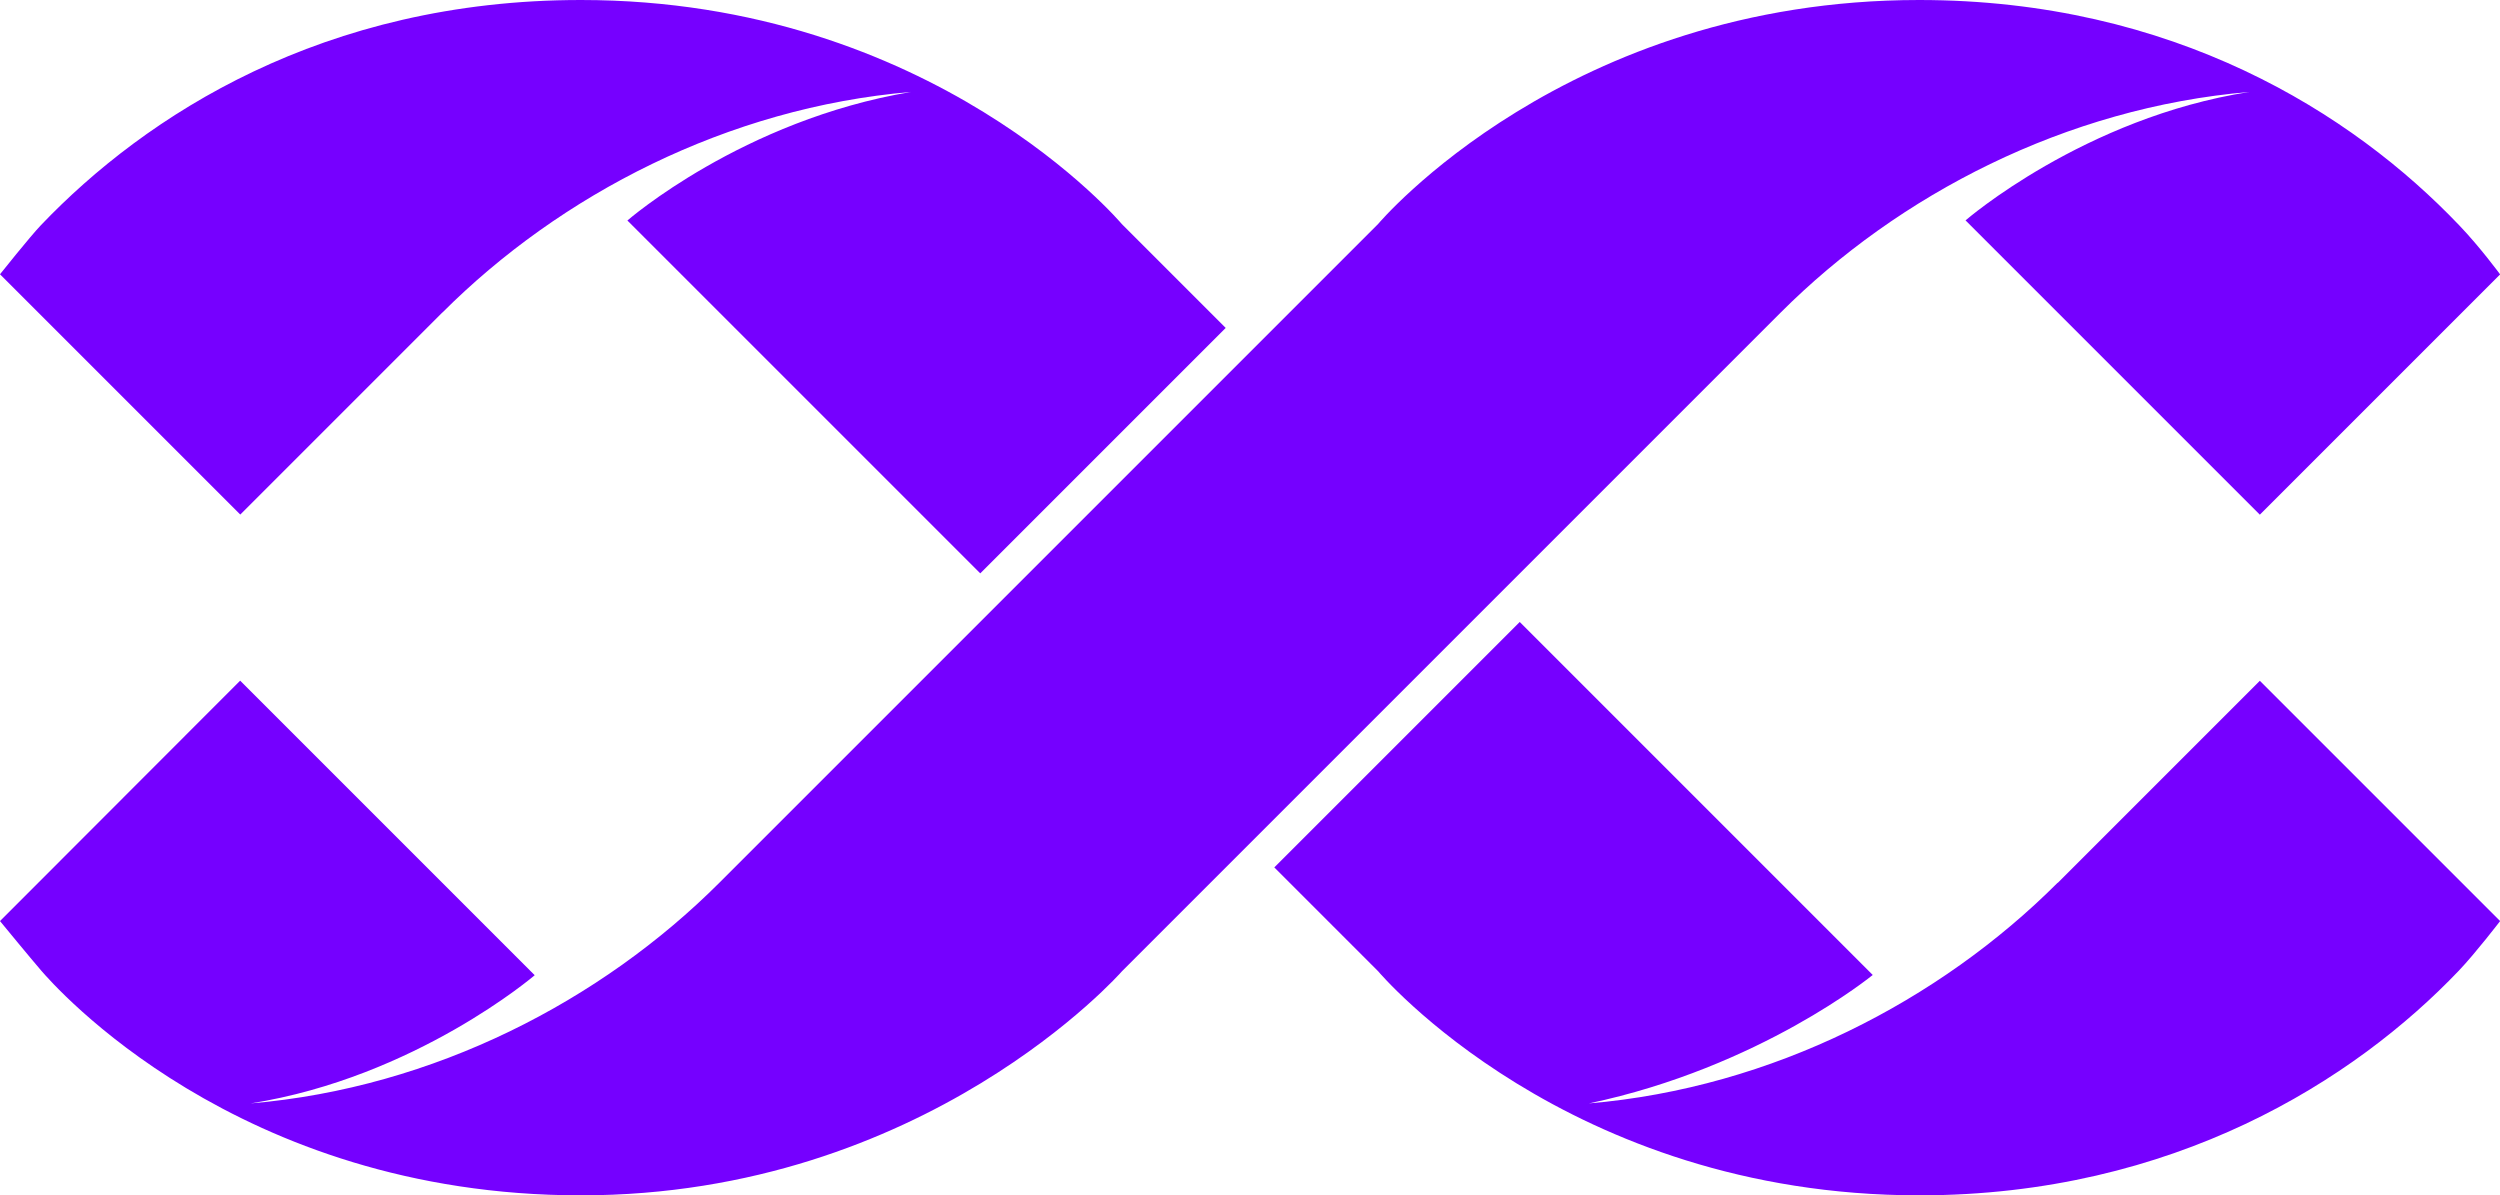
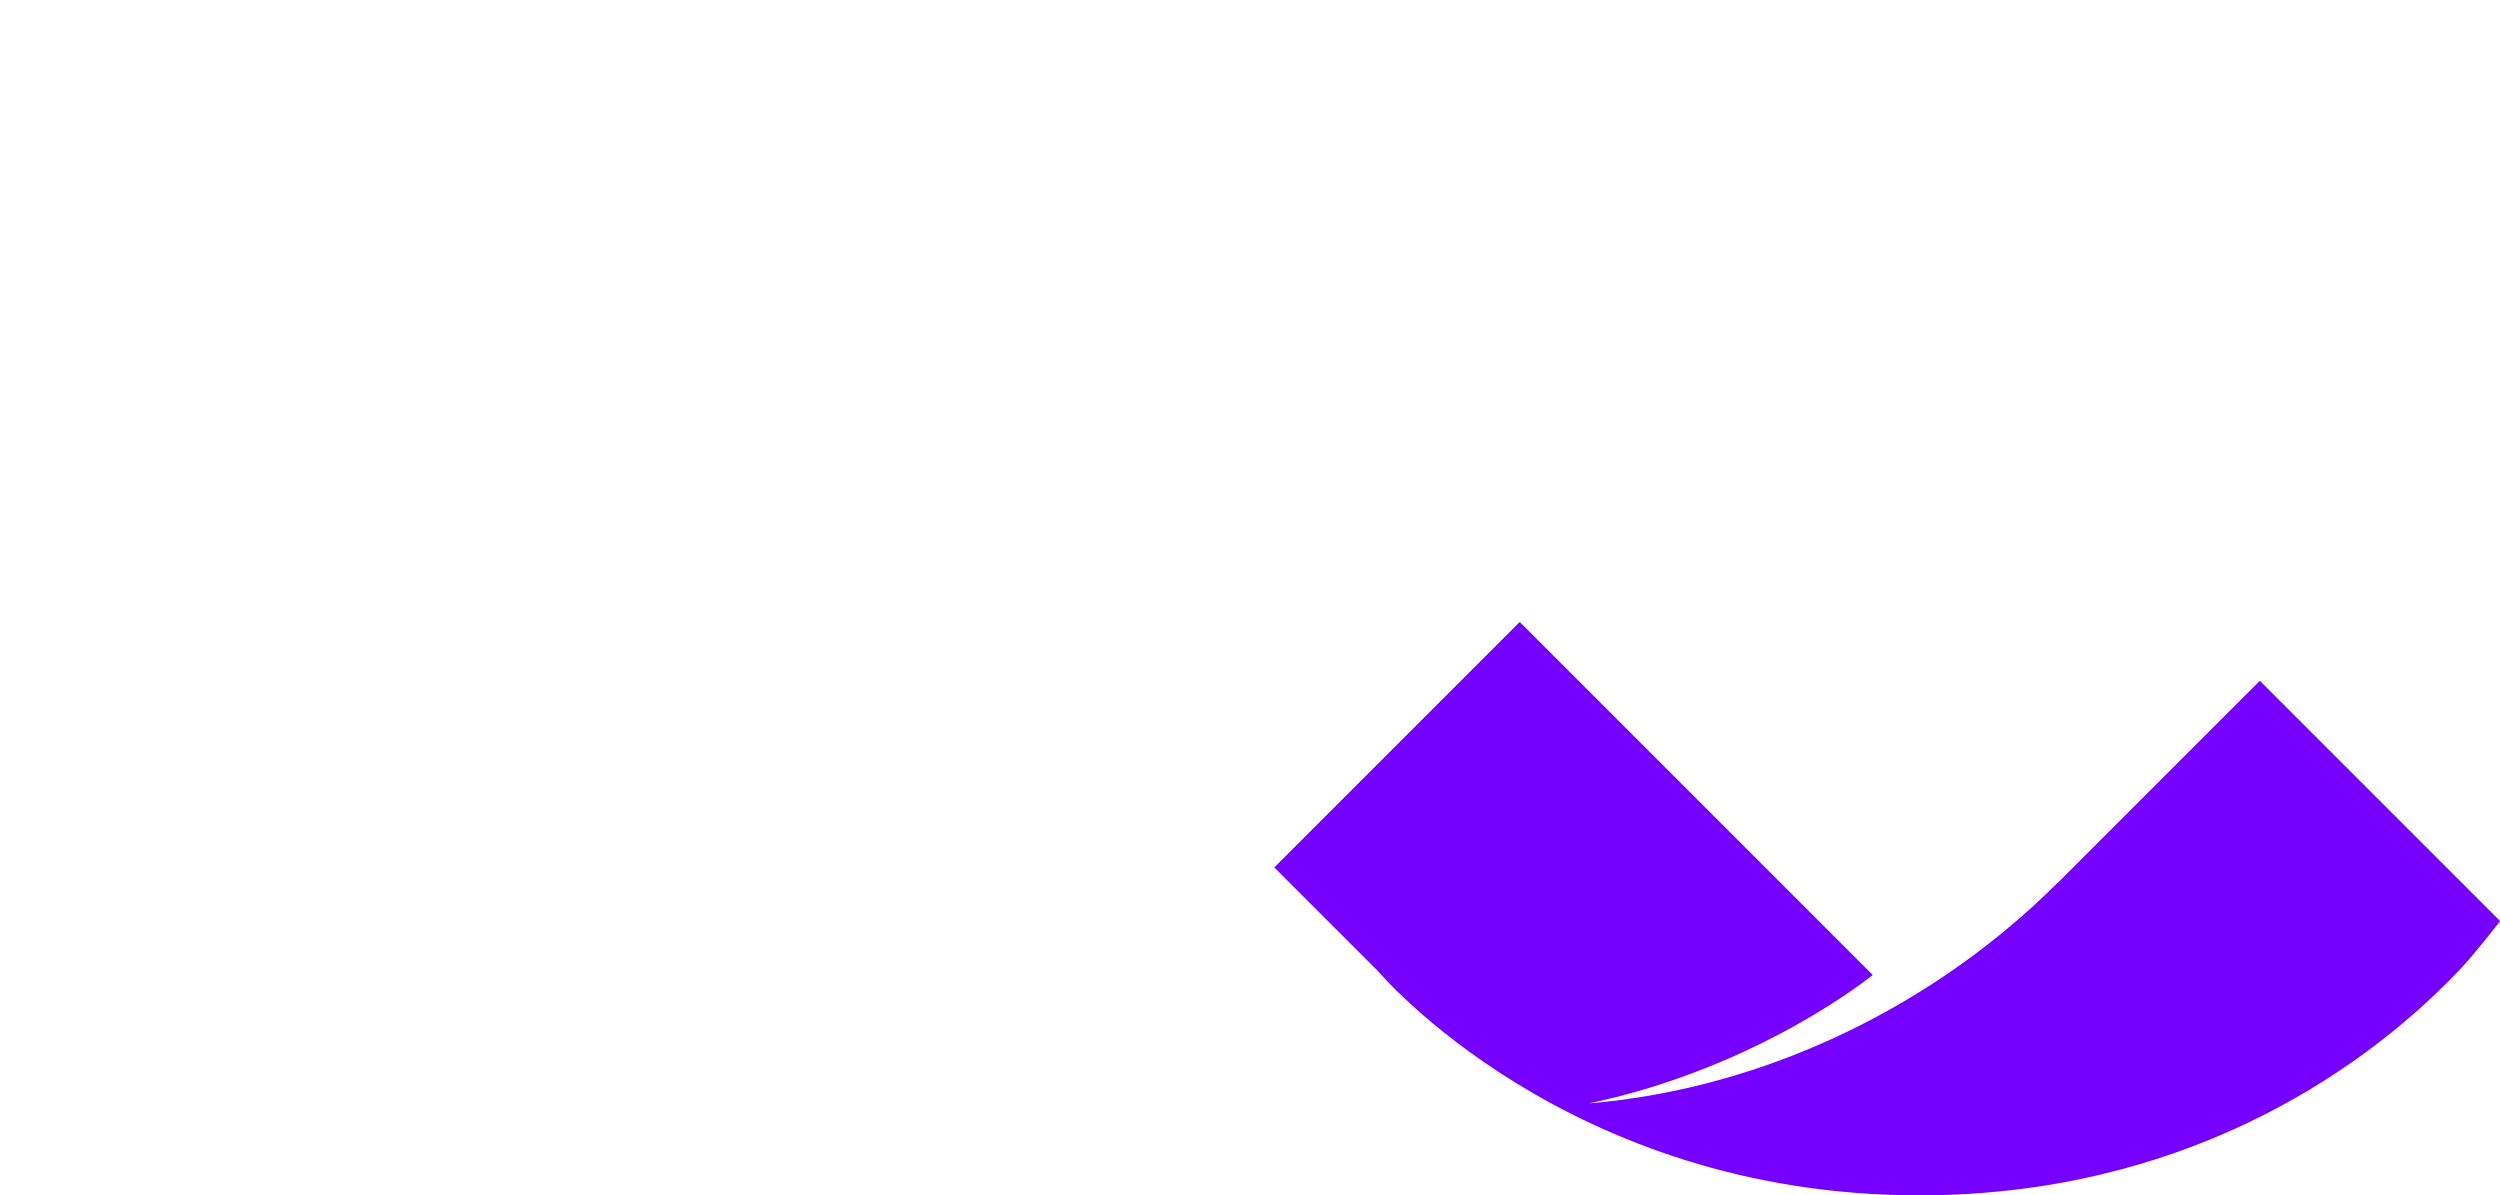
<svg xmlns="http://www.w3.org/2000/svg" id="Capa_2" data-name="Capa 2" viewBox="0 0 198.52 94.92">
  <defs>
    <style>
      .cls-1 {
        fill: #7500ff;
      }

      .cls-2 {
        fill: #7600ff;
      }
    </style>
  </defs>
  <g id="Capa_1-2" data-name="Capa 1">
-     <path class="cls-2" d="M35.13,24.82c9.34-9.34,22.63-16.28,37.22-17.52-13.39,2.24-22.53,10.21-22.53,10.21l28.02,28.02,19.49-19.49-8.25-8.25S74.12,0,46.13,0C25.69,0,11.57,9.17,3.26,17.87c-.88.92-3.26,3.91-3.26,3.91l19.08,19.08c4.65-4.65,10.94-10.94,16.04-16.04Z" />
    <path class="cls-2" d="M163.39,70.1c-9.34,9.34-22.63,16.28-37.22,17.52,13.61-2.87,22.54-10.2,22.54-10.2l-28.03-28.03-19.49,19.49,8.25,8.25s14.97,17.79,42.96,17.79c20.2,0,34.58-9.16,42.86-17.85,1.33-1.4,3.27-3.93,3.27-3.93l-19.08-19.08c-4.65,4.65-10.94,10.94-16.04,16.04Z" />
-     <path class="cls-1" d="M195.28,17.89C186.76,8.95,172.54,0,152.39,0c-27.99,0-42.96,17.79-42.96,17.79l-29.67,29.67s-13.3,13.3-22.64,22.64-22.63,16.28-37.22,17.52c13.1-2.07,22.56-10.18,22.56-10.18l-23.39-23.39L0,73.14s2.44,2.97,3.27,3.93c.96,1.11,15.49,17.85,42.86,17.85s42.96-17.79,42.96-17.79l29.67-29.67s13.3-13.3,22.64-22.64,22.63-16.28,37.22-17.52c-13.14,2.05-22.54,10.2-22.54,10.2l23.37,23.37,19.08-19.08s-1.61-2.19-3.24-3.89Z" />
  </g>
</svg>